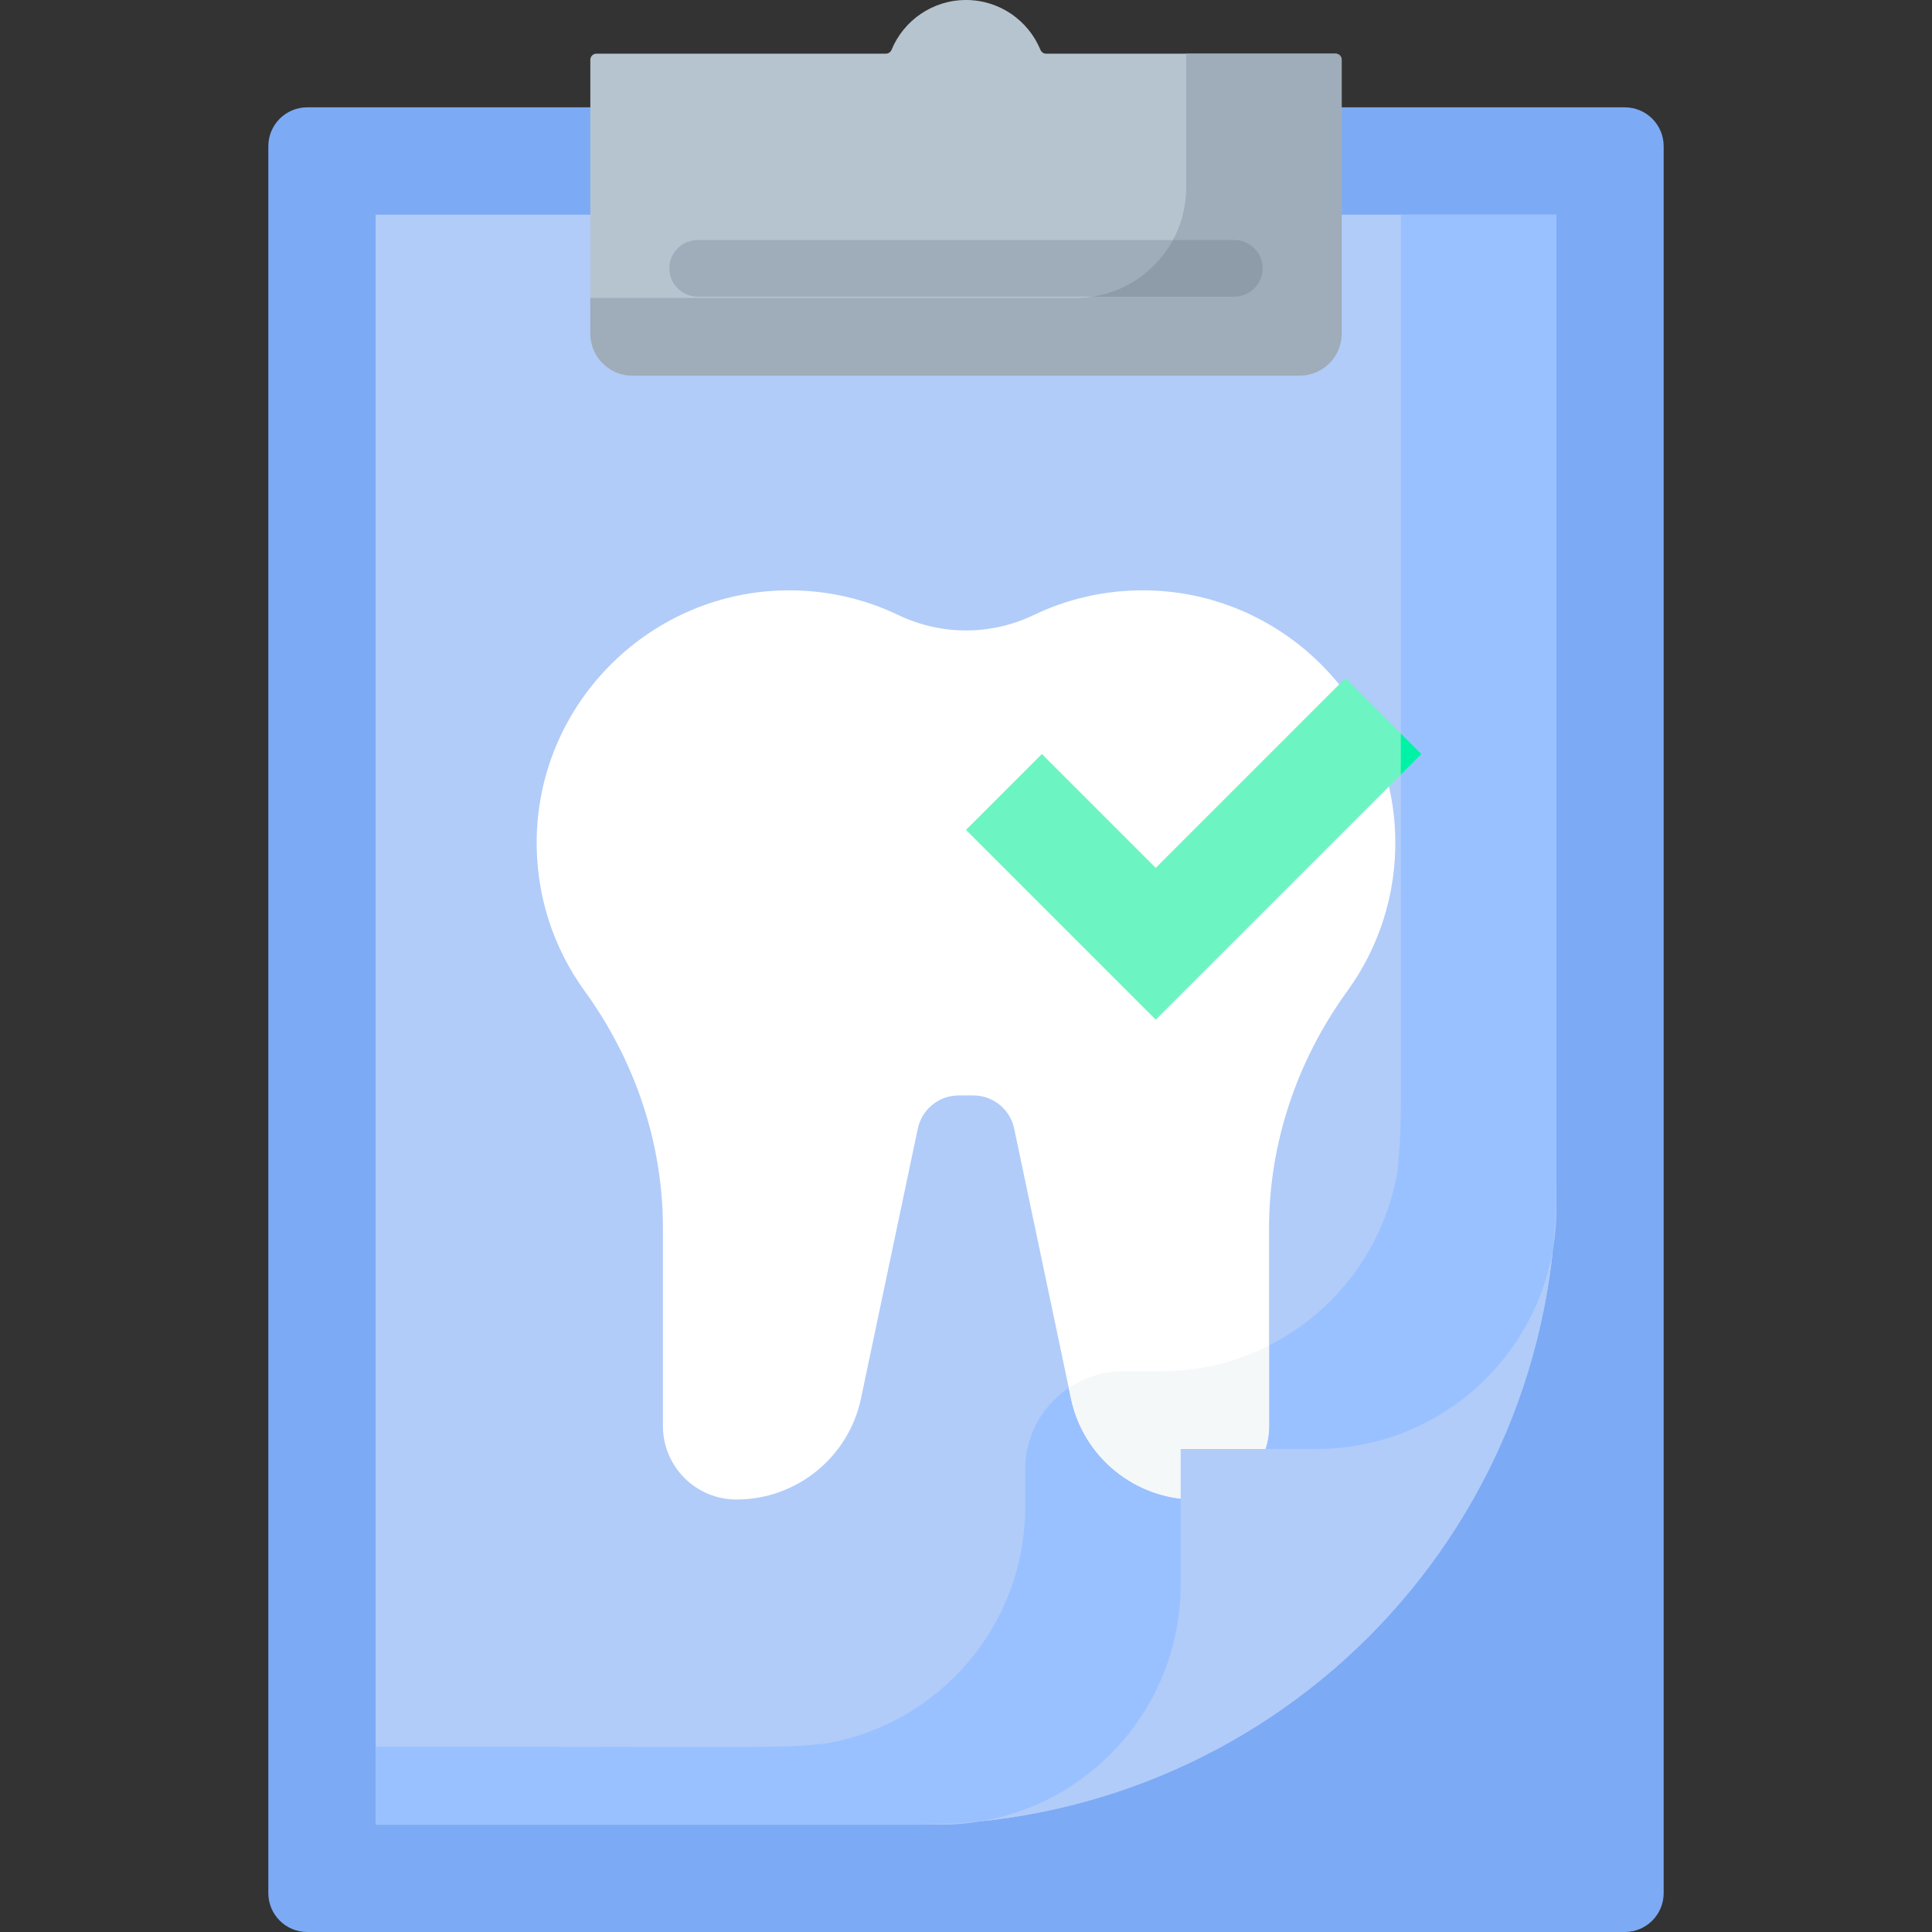
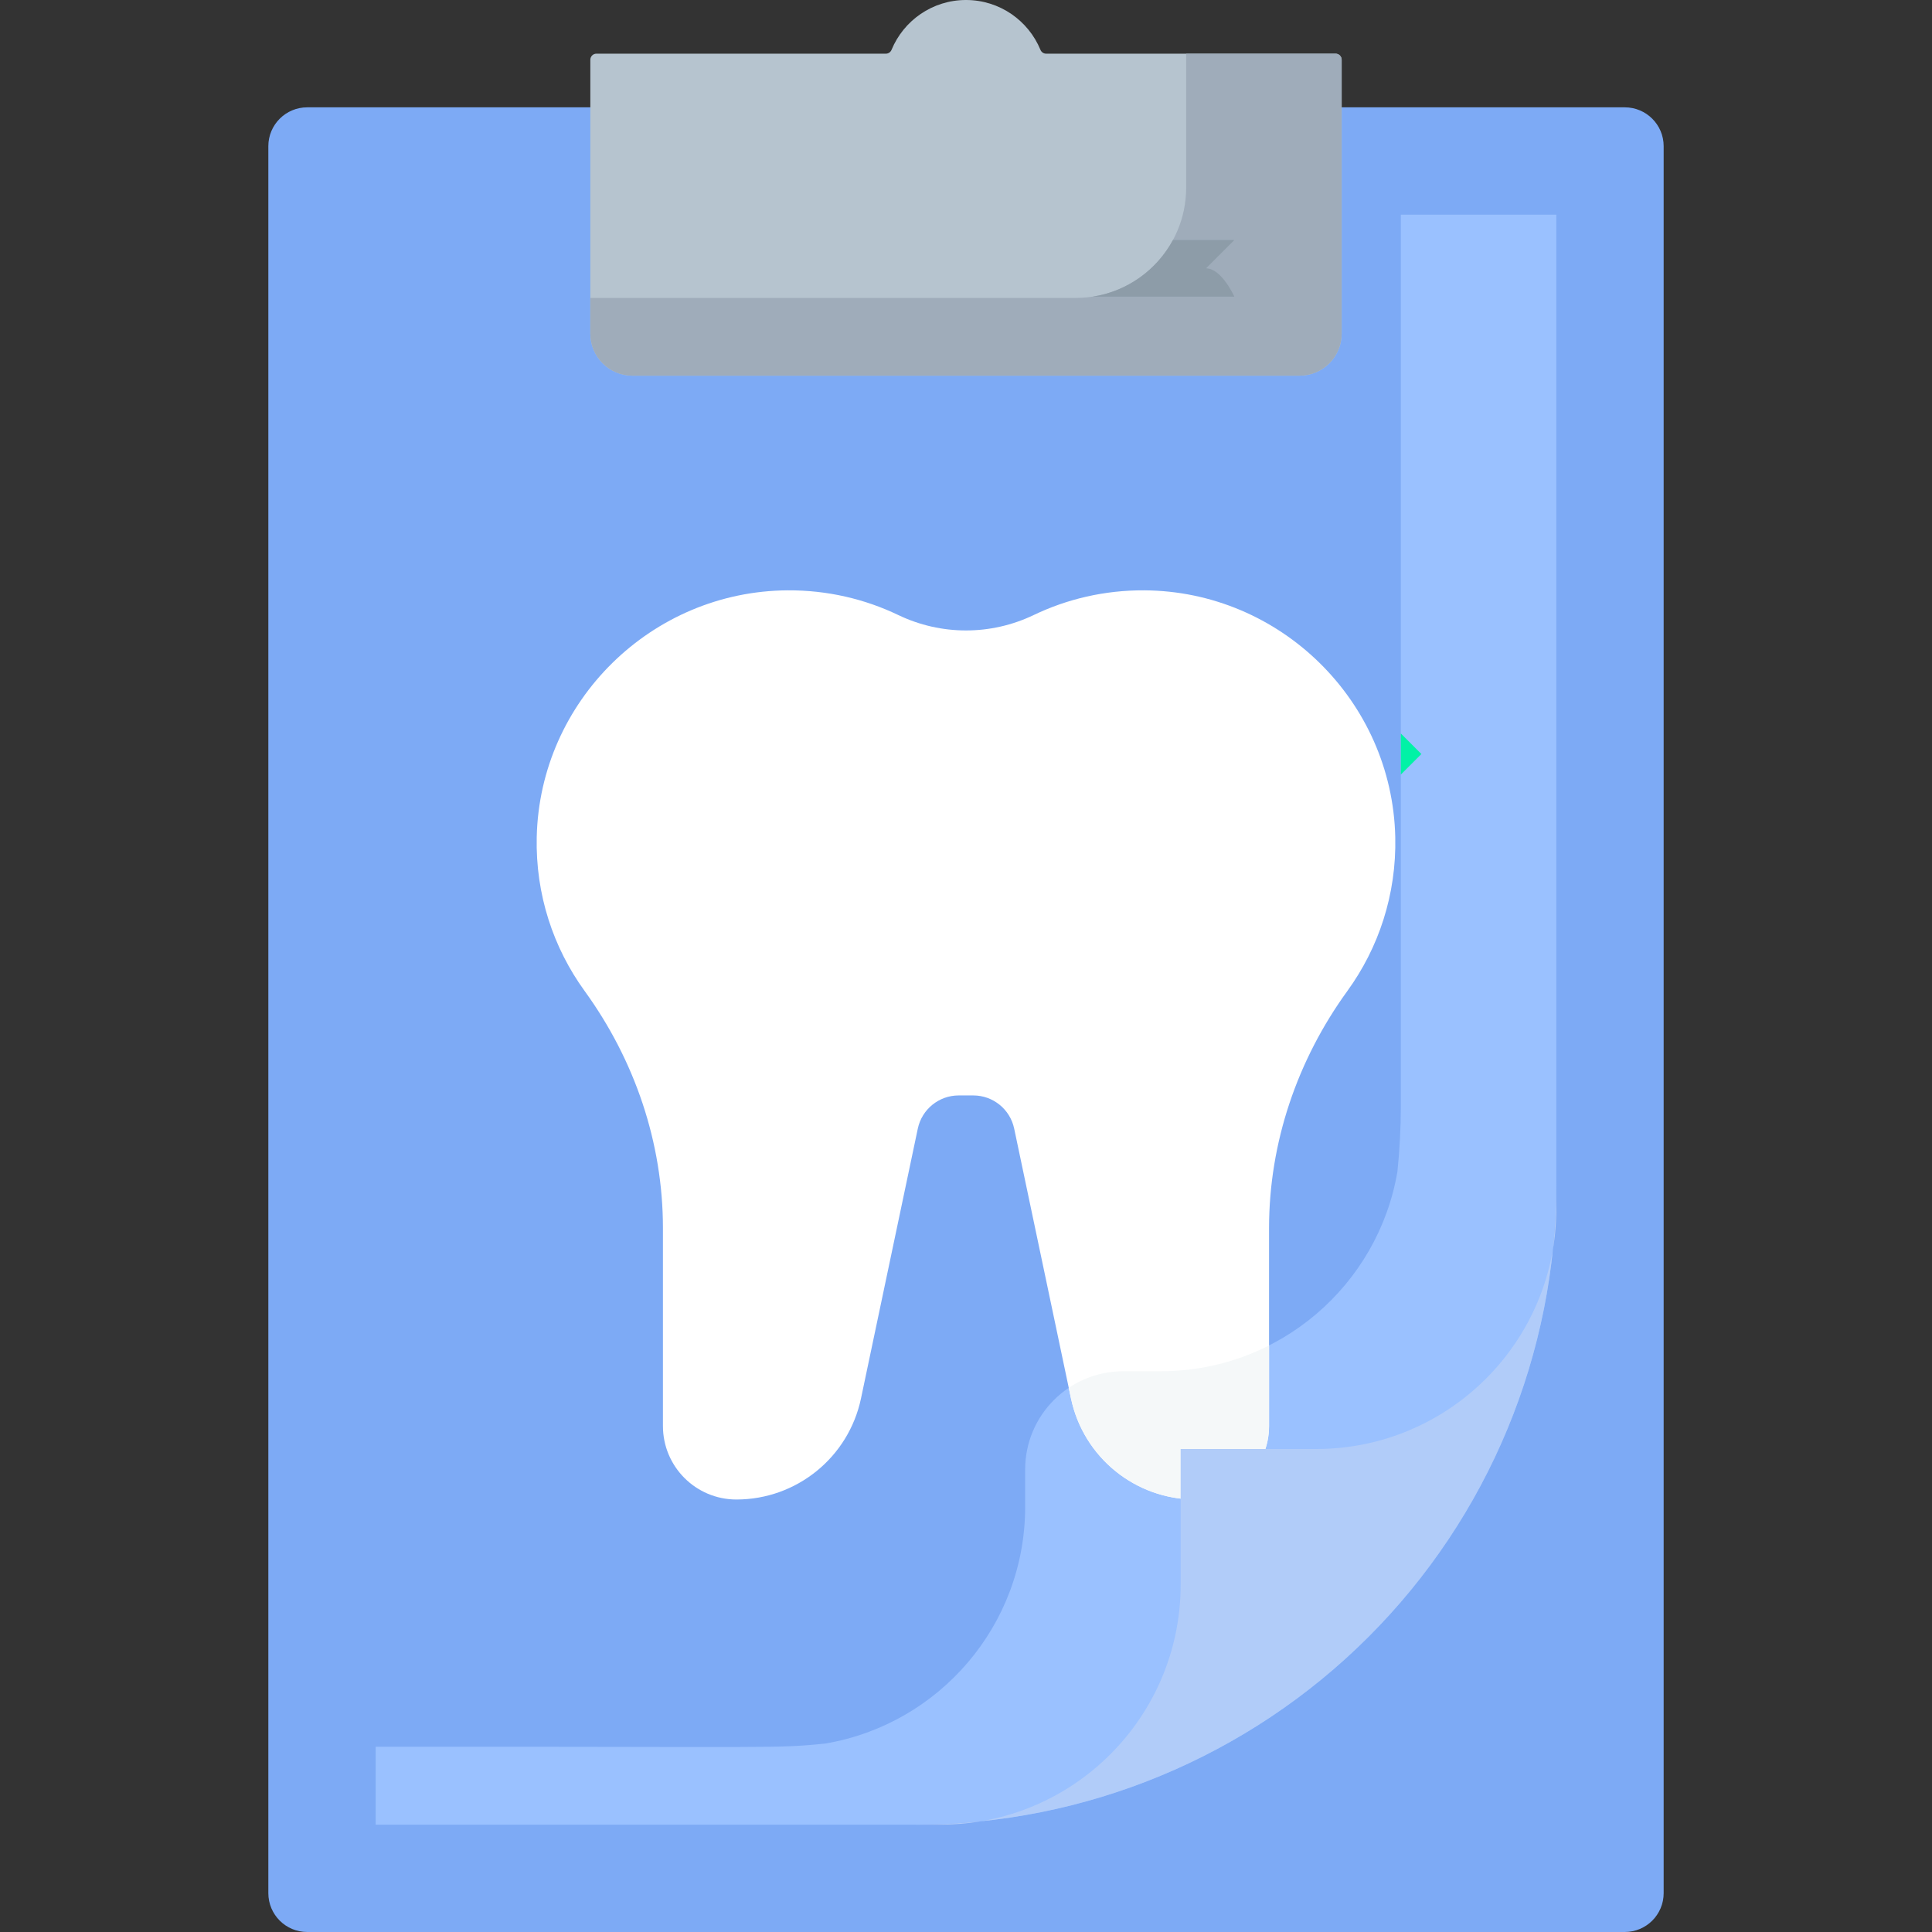
<svg xmlns="http://www.w3.org/2000/svg" id="Capa_1" enable-background="new 0 0 512 512" height="300" viewBox="0 0 512 512" width="300" version="1.1">
  <rect x="0" y="0" width="512" height="512" fill="#333333" stroke="none" />
  <g width="100%" height="100%" transform="matrix(1,0,0,1,0,0)">
    <g>
      <path d="m440.889 501.699c0 5.689-4.612 10.301-10.301 10.301h-349.176c-5.689 0-10.301-4.612-10.301-10.301v-462.954c0-5.689 4.612-10.301 10.301-10.301h349.176c5.689 0 10.301 4.612 10.301 10.301z" fill="#7daaf5" fill-opacity="1" data-original-color="#ffc344ff" stroke="none" stroke-opacity="1" />
-       <path d="m412.444 56.889h-312.889v426.667h142.937c45.074 0 88.302-17.906 120.174-49.778 31.872-31.872 49.778-75.1 49.778-120.174z" fill="#b1ccf9" fill-opacity="1" data-original-color="#dff6fdff" stroke="none" stroke-opacity="1" />
      <path d="m371.235 56.889v236.111c0 5.866-.304 11.7-.902 17.482-5.103 30.041-31.254 52.914-62.748 52.914h-9.881c-14.373 0-26.025 11.652-26.025 26.025v9.88c0 31.494-22.874 57.645-52.915 62.748-13.563 1.396-12.087.799-119.21.854v20.653h142.937c45.074 0 88.302-17.906 120.174-49.778 31.872-31.872 49.778-75.1 49.778-120.174v-256.715z" fill="#9ac1ff" fill-opacity="1" data-original-color="#c8effeff" stroke="none" stroke-opacity="1" />
      <path d="m142.239 221.838c.807-36.061 30.463-65.193 66.532-65.393 10.488-.058 20.42 2.296 29.274 6.541 11.375 5.453 24.534 5.453 35.909 0 8.854-4.244 18.786-6.599 29.274-6.541 36.069.2 65.725 29.332 66.532 65.393.341 15.25-4.42 29.374-12.695 40.785-13.285 18.319-20.752 40.209-20.752 62.838v52.453c0 10.754-8.718 19.471-19.471 19.471-15.956 0-29.731-11.177-33.019-26.791l-15.052-71.497c-1.079-5.127-5.603-8.797-10.842-8.797h-3.86c-5.239 0-9.763 3.67-10.842 8.797l-15.052 71.497c-3.287 15.614-17.062 26.791-33.018 26.791-10.754 0-19.471-8.718-19.471-19.471v-52.453c0-22.629-7.467-44.519-20.752-62.838-8.275-11.41-13.036-25.534-12.695-40.785z" fill="#ffffff" fill-opacity="1" data-original-color="#ffffffff" stroke="none" stroke-opacity="1" />
      <path d="m283.233 367.788.591 2.807c3.287 15.614 17.062 26.791 33.019 26.791 10.754 0 19.471-8.718 19.471-19.471v-21.355c-8.63 4.373-18.391 6.837-28.728 6.837h-9.881c-5.356-.001-10.334 1.617-14.472 4.391z" fill="#f5f8f9" fill-opacity="1" data-original-color="#f5f8f9ff" stroke="none" stroke-opacity="1" />
      <path d="m355.555 15.844c0-.896-.726-1.622-1.622-1.622h-76.718c-.66 0-1.236-.413-1.487-1.023-3.198-7.747-10.826-13.199-19.728-13.199s-16.53 5.452-19.727 13.199c-.252.61-.827 1.023-1.487 1.023h-76.719c-.896 0-1.622.726-1.622 1.622v72.556c0 6.161 4.995 11.156 11.156 11.156h176.799c6.161 0 11.156-4.995 11.156-11.156v-72.556z" fill="#b6c4cf" fill-opacity="1" data-original-color="#b6c4cfff" stroke="none" stroke-opacity="1" />
      <path d="m353.933 14.222h-39.587v35.506c0 16.14-13.084 29.223-29.223 29.223h-128.679v9.449c0 6.161 4.995 11.156 11.156 11.156h176.8c6.161 0 11.156-4.995 11.156-11.156v-72.556c-.001-.896-.727-1.622-1.623-1.622z" fill="#9facba" fill-opacity="1" data-original-color="#9facbaff" stroke="none" stroke-opacity="1" />
-       <path d="m356.566 179.713-50.283 50.283-30.17-30.17-20.113 20.113 50.283 50.283 70.397-70.396z" fill="#6cf5c2" fill-opacity="1" data-original-color="#6cf5c2ff" stroke="none" stroke-opacity="1" />
      <path d="m371.235 205.27 5.445-5.444-5.445-5.444z" fill="#00f2a6" fill-opacity="1" data-original-color="#00f2a6ff" stroke="none" stroke-opacity="1" />
      <path d="m362.667 433.778c-31.872 31.872-75.1 49.778-120.174 49.778h6.746c35.153 0 63.65-28.497 63.65-63.65v-35.906h35.906c35.153 0 63.65-28.497 63.65-63.65v-6.746c-.001 45.074-17.906 88.301-49.778 120.174z" fill="#b1ccf9" fill-opacity="1" data-original-color="#dff6fdff" stroke="none" stroke-opacity="1" />
-       <path d="m327.111 78.611h-142.222c-4.143 0-7.5-3.358-7.5-7.5s3.357-7.5 7.5-7.5h142.222c4.143 0 7.5 3.358 7.5 7.5s-3.358 7.5-7.5 7.5z" fill="#9facba" fill-opacity="1" data-original-color="#9facbaff" stroke="none" stroke-opacity="1" />
-       <path d="m327.111 63.611h-16.268c-4.266 7.886-12.052 13.589-21.252 15h37.52c4.143 0 7.5-3.358 7.5-7.5s-3.358-7.5-7.5-7.5z" fill="#8d9ca8" fill-opacity="1" data-original-color="#8d9ca8ff" stroke="none" stroke-opacity="1" />
+       <path d="m327.111 63.611h-16.268c-4.266 7.886-12.052 13.589-21.252 15h37.52s-3.358-7.5-7.5-7.5z" fill="#8d9ca8" fill-opacity="1" data-original-color="#8d9ca8ff" stroke="none" stroke-opacity="1" />
    </g>
  </g>
</svg>